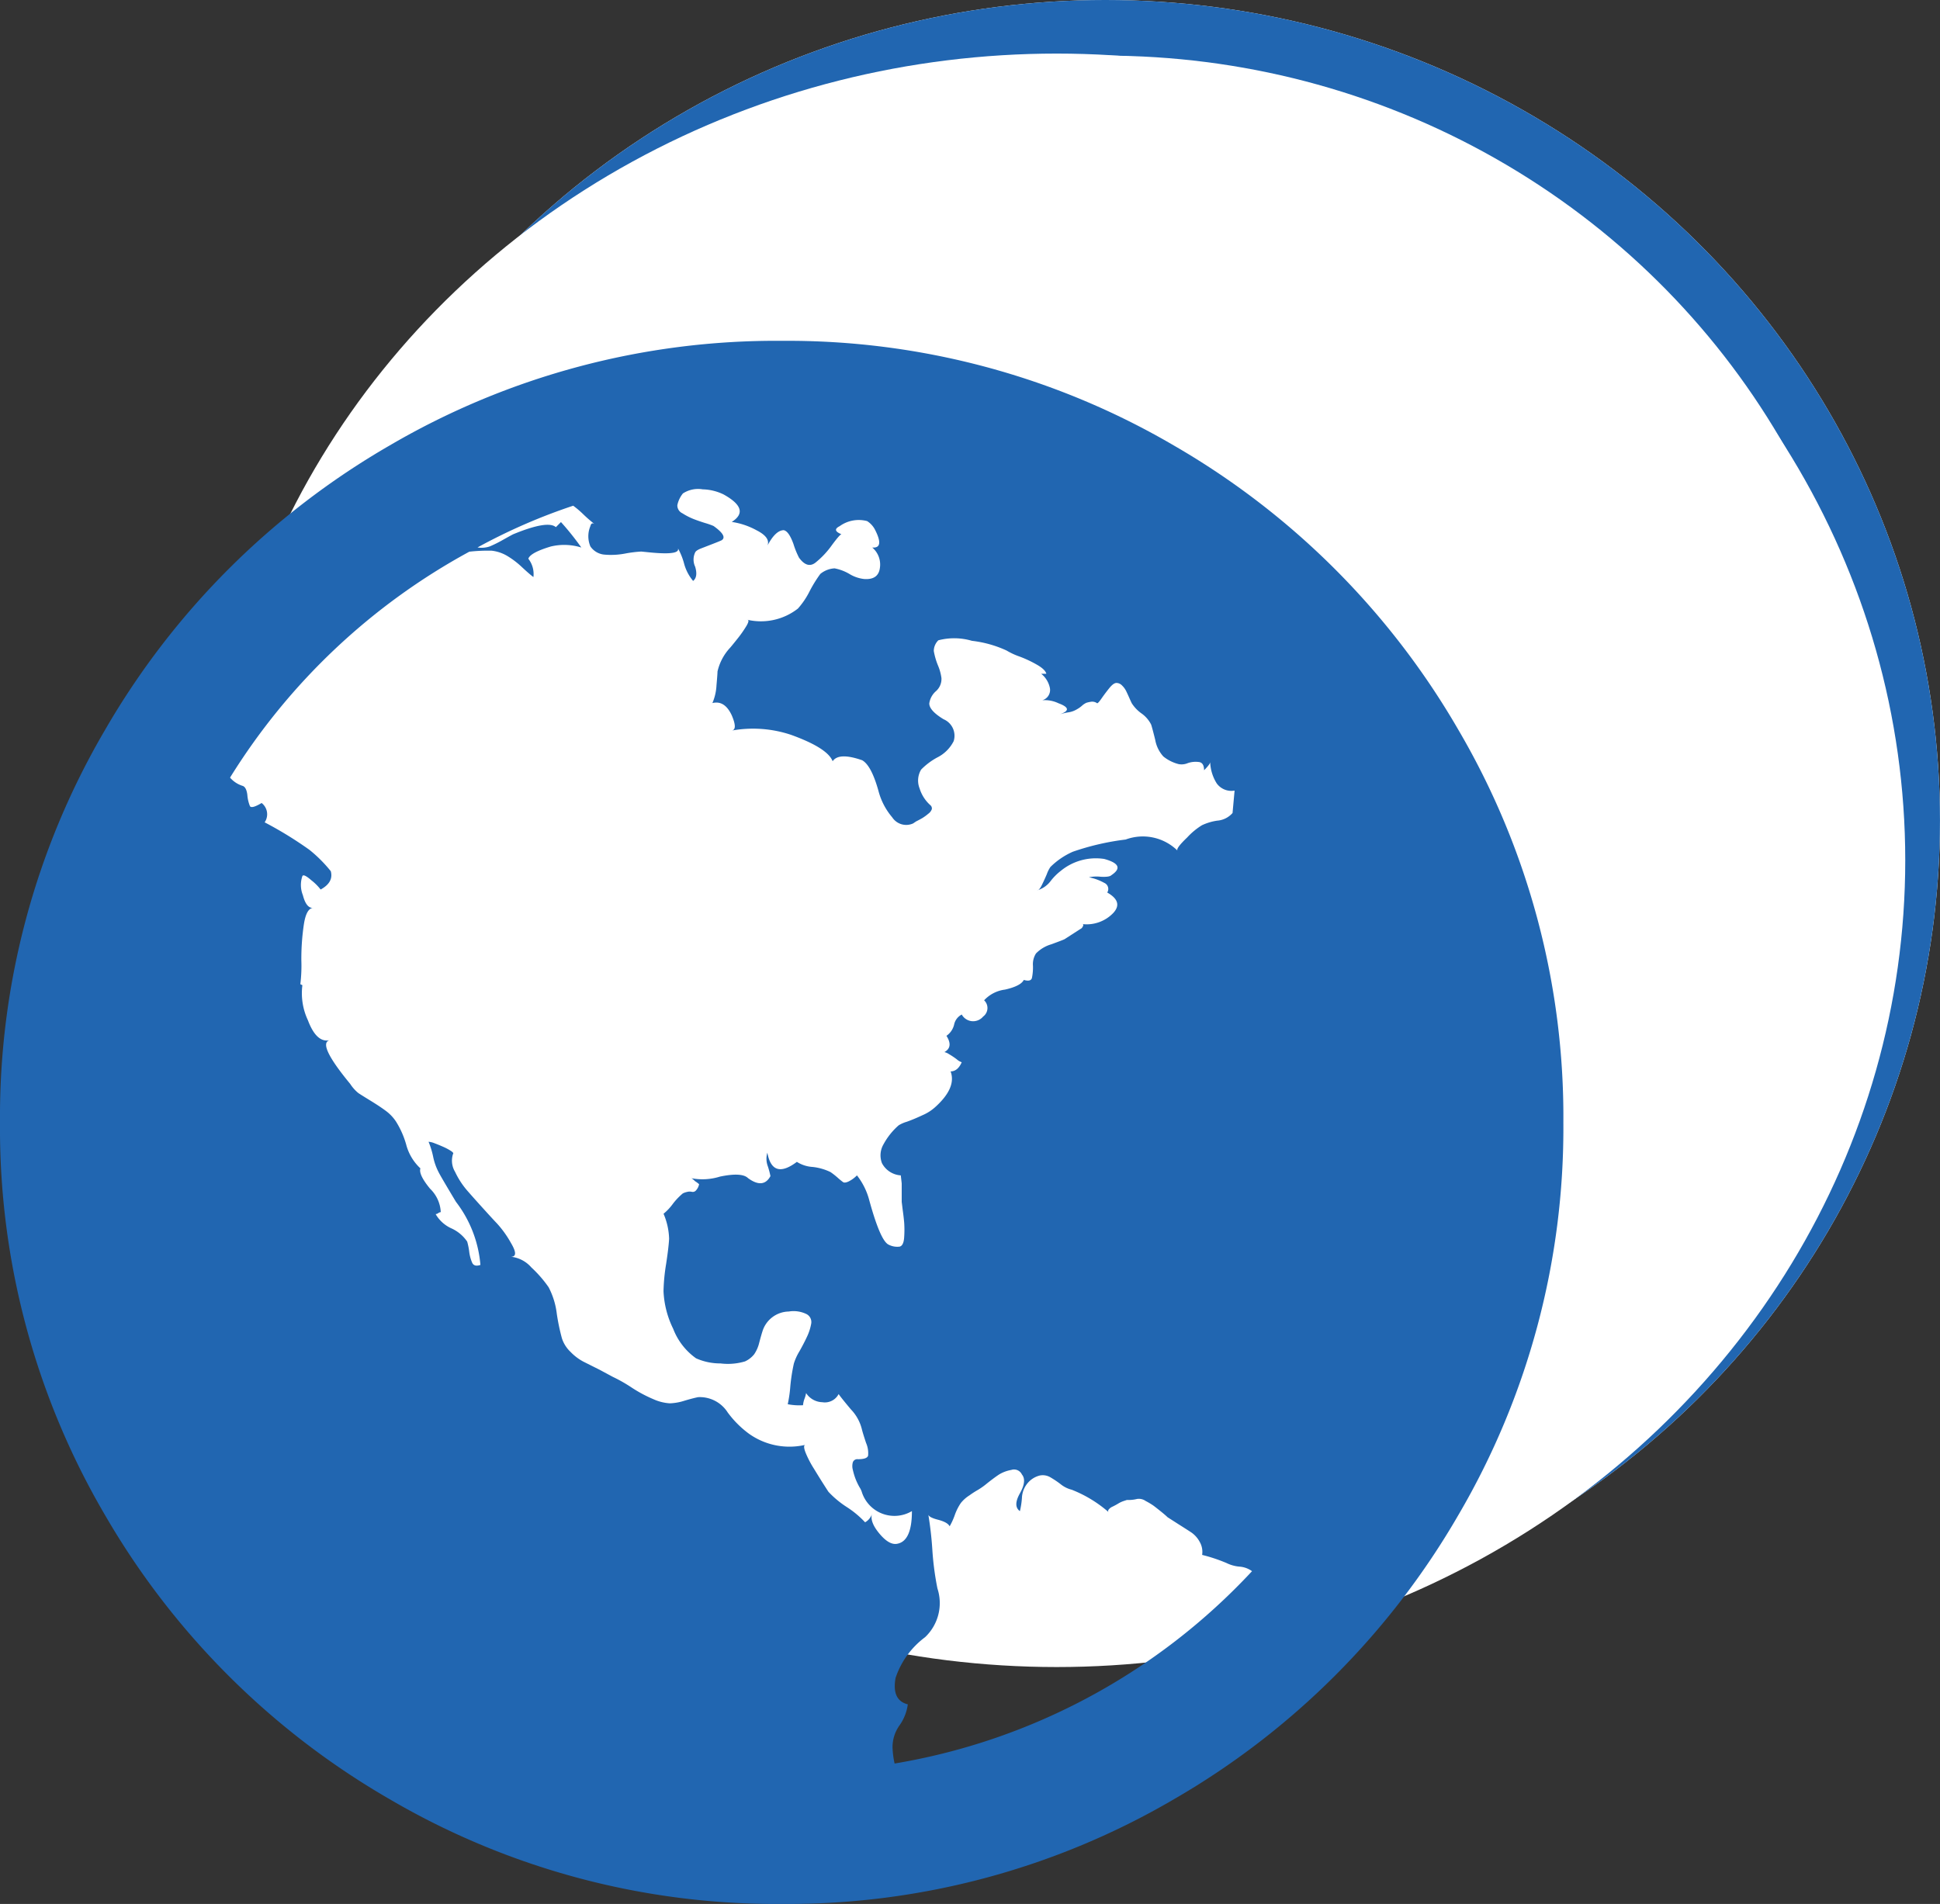
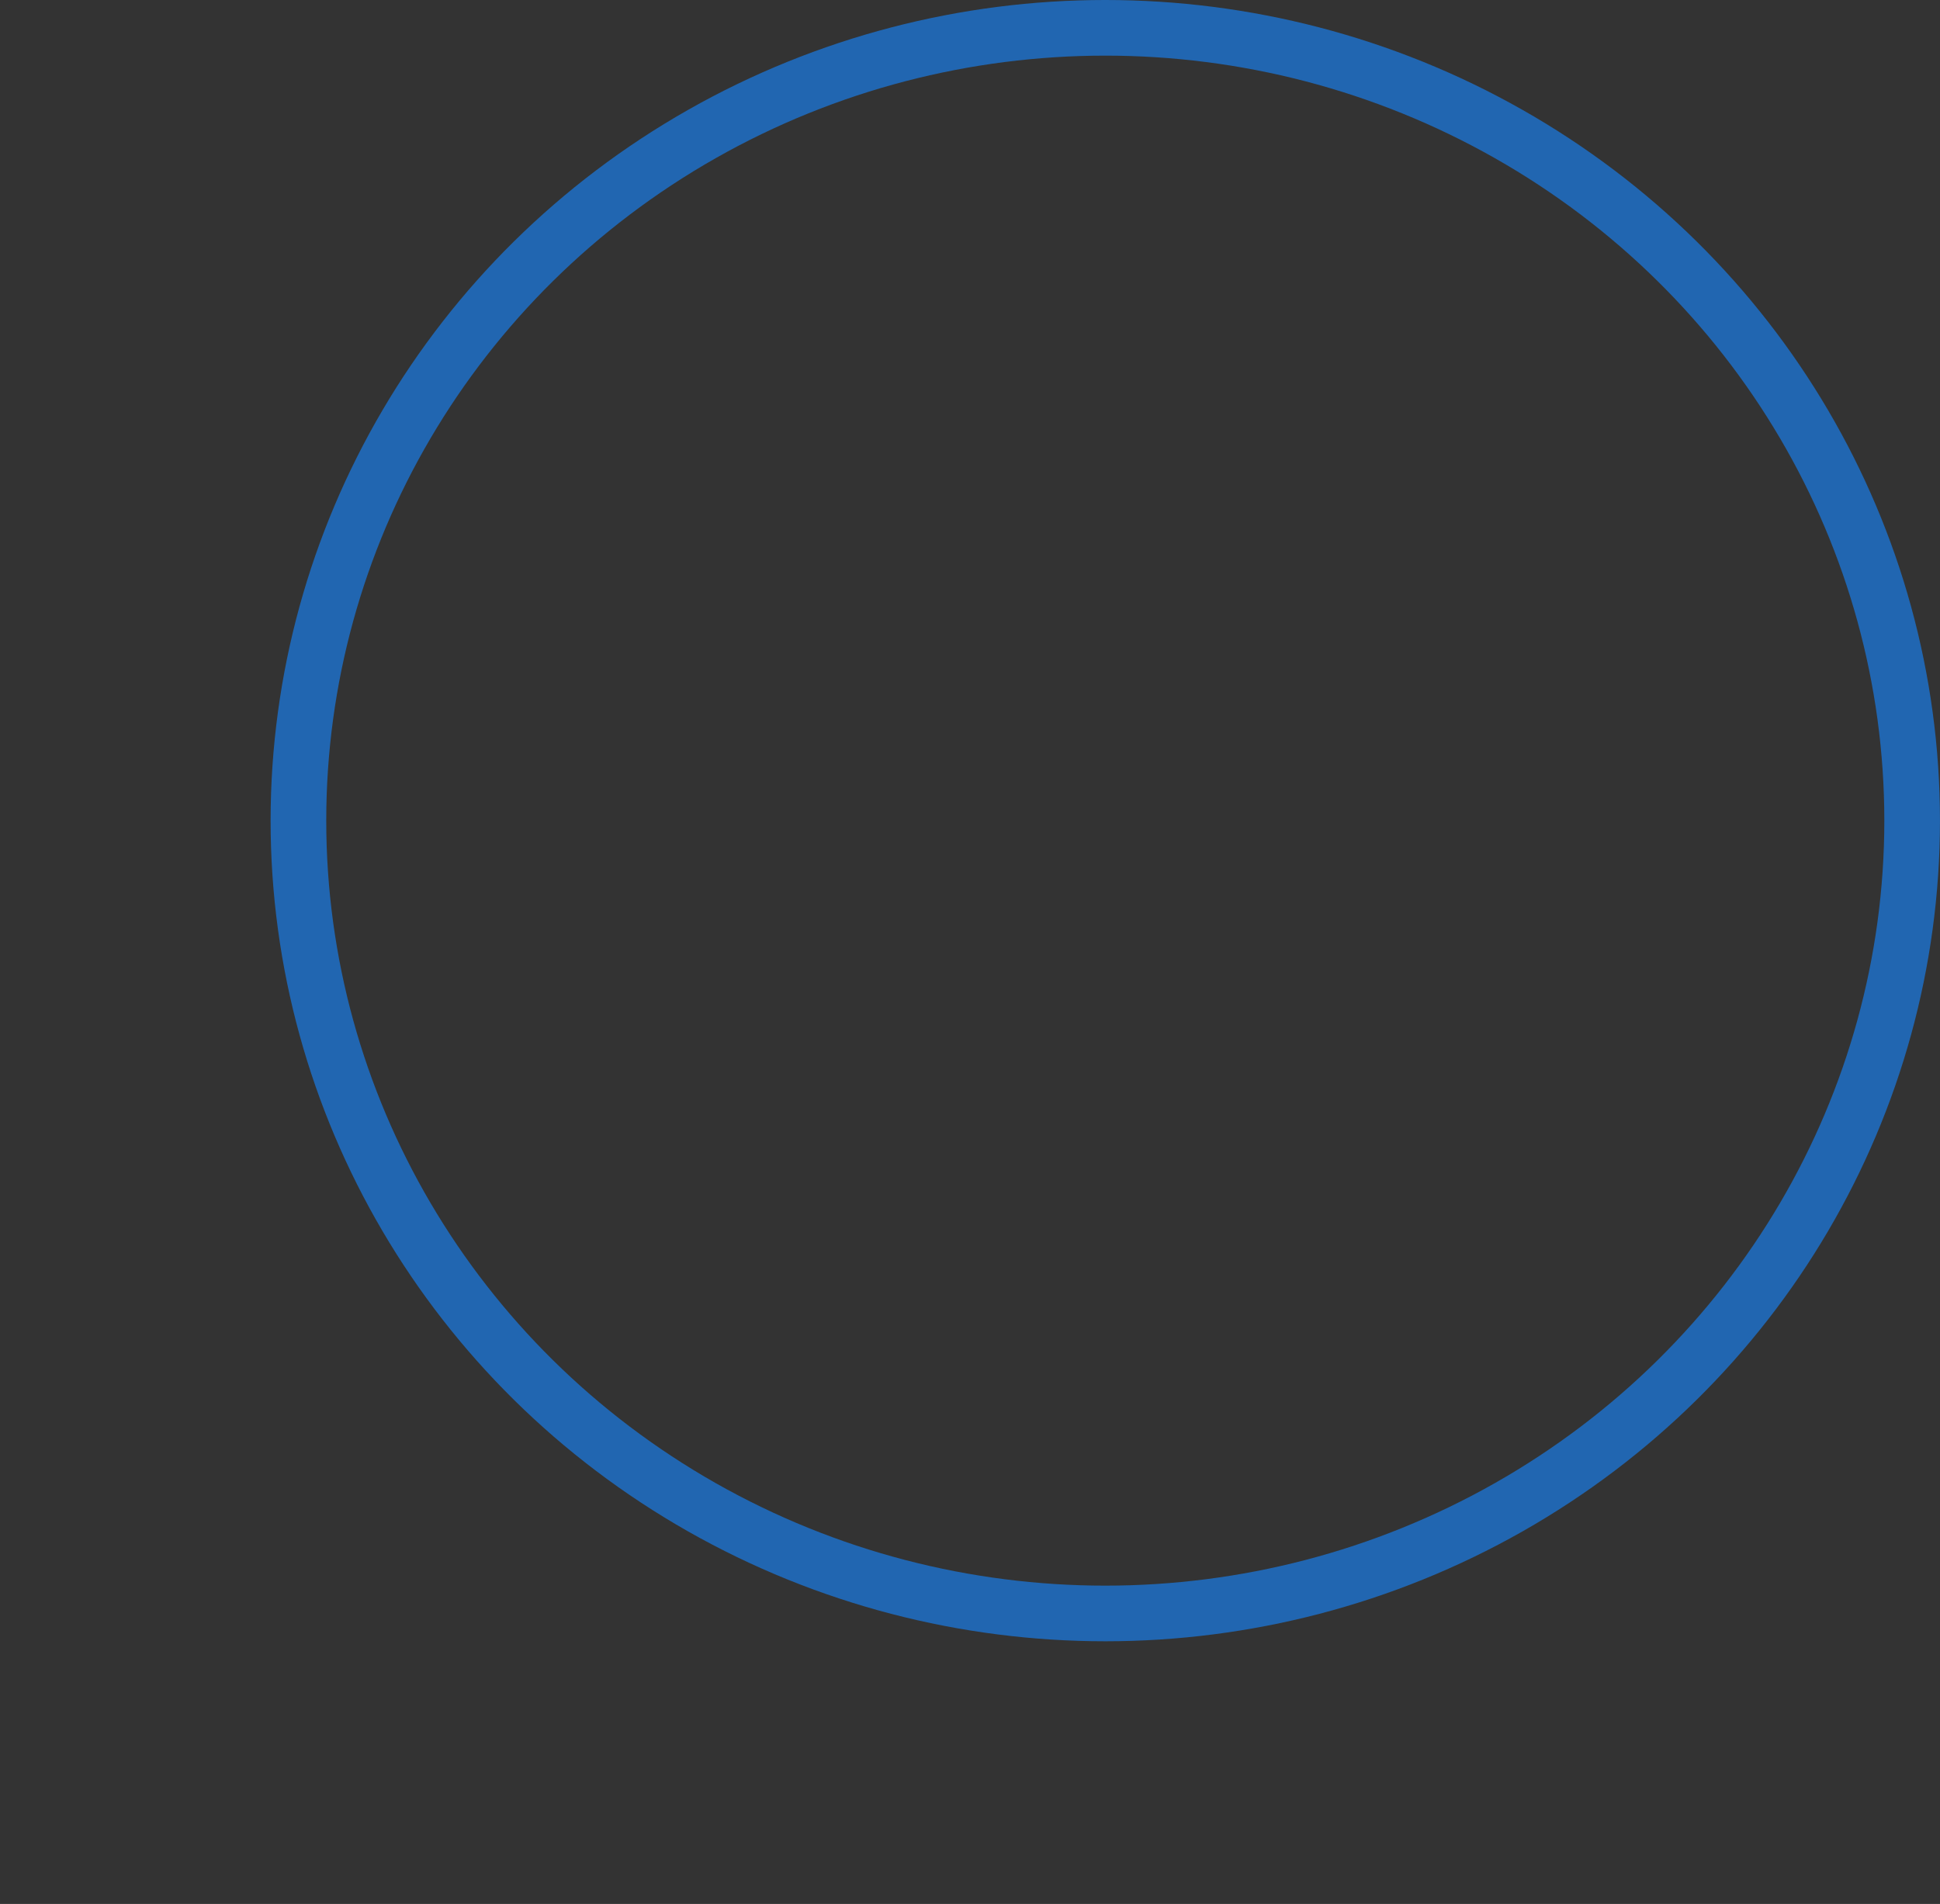
<svg xmlns="http://www.w3.org/2000/svg" width="69.727" height="68.443" viewBox="0 0 69.727 68.443">
  <rect x="0" y="0" width="69.727" height="68.443" fill="#333333" stroke="none" />
  <g id="Group_21361" data-name="Group 21361" transform="translate(-164.764 -28.068)">
    <g id="Ellipse_124" data-name="Ellipse 124" transform="translate(174.49 28.068)" fill="#fff" stroke="#2166b1" stroke-width="2">
-       <ellipse cx="30" cy="29.5" rx="30" ry="29.5" stroke="none" />
      <ellipse cx="30" cy="29.5" rx="29" ry="28.5" fill="none" />
    </g>
-     <ellipse id="Ellipse_125" data-name="Ellipse 125" cx="30.5" cy="29" rx="30.5" ry="29" transform="translate(172.242 29.994)" fill="#fff" />
-     <path id="globe" d="M28.1,0A27.485,27.485,0,0,1,42.2,3.768,27.965,27.965,0,0,1,52.422,13.993,27.485,27.485,0,0,1,56.19,28.1a27.485,27.485,0,0,1-3.768,14.1A27.965,27.965,0,0,1,42.2,52.422,27.485,27.485,0,0,1,28.1,56.19a27.485,27.485,0,0,1-14.1-3.768A27.965,27.965,0,0,1,3.768,42.2,27.485,27.485,0,0,1,0,28.1a27.485,27.485,0,0,1,3.768-14.1A27.965,27.965,0,0,1,13.993,3.768,27.485,27.485,0,0,1,28.1,0ZM38.119,19.059a2.027,2.027,0,0,0-.348.348.93.93,0,0,1-.493.347q.073,0,.164-.183t.183-.4a1.14,1.14,0,0,1,.128-.256,2.666,2.666,0,0,1,.805-.549,9.151,9.151,0,0,1,1.9-.439,1.779,1.779,0,0,1,1.865.4q-.073-.073.348-.476a2.5,2.5,0,0,1,.531-.439,1.949,1.949,0,0,1,.549-.164.811.811,0,0,0,.549-.275l.073-.805a.652.652,0,0,1-.64-.256,1.538,1.538,0,0,1-.237-.768q0,.073-.22.293,0-.256-.164-.293a.873.873,0,0,0-.421.036.569.569,0,0,1-.329.036,1.437,1.437,0,0,1-.549-.275,1.2,1.2,0,0,1-.293-.6q-.109-.439-.147-.549a1.1,1.1,0,0,0-.348-.4,1.316,1.316,0,0,1-.348-.365q-.036-.073-.092-.2t-.109-.237a.728.728,0,0,0-.147-.2.284.284,0,0,0-.2-.092q-.108,0-.256.183t-.275.365q-.126.183-.164.183a.3.3,0,0,0-.22-.055,1.264,1.264,0,0,0-.164.036.611.611,0,0,0-.164.109,1.034,1.034,0,0,1-.183.128.821.821,0,0,1-.311.109,2.2,2.2,0,0,0-.311.073q.549-.183-.036-.4a1.143,1.143,0,0,0-.585-.109.382.382,0,0,0,.275-.439.881.881,0,0,0-.311-.512h.183q-.036-.147-.311-.311a4.224,4.224,0,0,0-.643-.306,2.519,2.519,0,0,1-.476-.22,4.082,4.082,0,0,0-1.244-.348,2.257,2.257,0,0,0-1.207-.019.543.543,0,0,0-.164.384,2.521,2.521,0,0,0,.147.512,1.77,1.77,0,0,1,.128.459.583.583,0,0,1-.2.476.716.716,0,0,0-.237.439q0,.256.512.567a.645.645,0,0,1,.365.787,1.317,1.317,0,0,1-.585.585,2.418,2.418,0,0,0-.585.439.767.767,0,0,0-.055.677,1.329,1.329,0,0,0,.384.6.151.151,0,0,1,.055.147.354.354,0,0,1-.128.164,1.753,1.753,0,0,1-.2.147q-.092.056-.237.128l-.109.073a.6.6,0,0,1-.749-.22,2.393,2.393,0,0,1-.495-.952q-.256-.915-.585-1.1-.841-.293-1.061.036-.183-.476-1.5-.951A4.309,4.309,0,0,0,26.3,14.01q.22-.036,0-.549-.256-.549-.695-.439a1.86,1.86,0,0,0,.147-.64q.037-.42.036-.493a1.857,1.857,0,0,1,.439-.841q.036-.036.256-.311a4.229,4.229,0,0,0,.348-.493q.128-.219.019-.22a2.158,2.158,0,0,0,1.829-.4A2.835,2.835,0,0,0,29.1,9a4.7,4.7,0,0,1,.384-.621.883.883,0,0,1,.512-.2,1.657,1.657,0,0,1,.531.2,1.292,1.292,0,0,0,.531.183q.512.036.567-.4a.8.8,0,0,0-.275-.732q.439.036.109-.621a.8.8,0,0,0-.293-.329,1.173,1.173,0,0,0-.988.183q-.293.147.073.293-.036-.036-.348.384a3.113,3.113,0,0,1-.6.638q-.292.219-.585-.183a3,3,0,0,1-.2-.493q-.165-.457-.347-.495-.293,0-.585.549.109-.293-.4-.549A2.648,2.648,0,0,0,26.3,6.51q.695-.439-.293-.988a1.8,1.8,0,0,0-.749-.183,1,1,0,0,0-.713.147.99.99,0,0,0-.2.421.311.311,0,0,0,.183.293,2.337,2.337,0,0,0,.386.2q.184.073.421.147a2.665,2.665,0,0,1,.311.109q.512.365.293.512-.073.036-.311.128l-.423.164q-.186.072-.22.147a.6.6,0,0,0,0,.512q.109.365-.073.512a1.623,1.623,0,0,1-.329-.64,2.364,2.364,0,0,0-.256-.6q.256.329-.915.22l-.365-.036a4.467,4.467,0,0,0-.585.073,2.682,2.682,0,0,1-.749.036.682.682,0,0,1-.493-.293.941.941,0,0,1,0-.732q.036-.147.147-.073a5.2,5.2,0,0,1-.4-.348,3.389,3.389,0,0,0-.365-.311,20.821,20.821,0,0,0-3.439,1.5.914.914,0,0,0,.439-.036,4.4,4.4,0,0,0,.476-.237q.293-.164.365-.2,1.244-.512,1.536-.256l.183-.183a9.842,9.842,0,0,1,.732.915,2.069,2.069,0,0,0-1.1-.036q-.732.22-.805.439a.894.894,0,0,1,.183.659q-.147-.109-.421-.365a3.024,3.024,0,0,0-.529-.4,1.4,1.4,0,0,0-.549-.183,5.925,5.925,0,0,0-.805.036,23.085,23.085,0,0,0-8.6,8.121.978.978,0,0,0,.439.293q.147.036.183.329a1.348,1.348,0,0,0,.092.4q.056.109.421-.109a.512.512,0,0,1,.109.695,13.673,13.673,0,0,1,1.609.988,4.978,4.978,0,0,1,.768.768q.109.4-.365.659a1.827,1.827,0,0,0-.329-.329q-.293-.256-.329-.147a.981.981,0,0,0,.019.677q.128.495.386.457-.256,0-.348.585a8.392,8.392,0,0,0-.092,1.3,5.566,5.566,0,0,1-.036.86l.073.036a2.286,2.286,0,0,0,.2,1.263q.311.824.787.713-.476.109.732,1.573a1.414,1.414,0,0,0,.293.329q.109.073.439.275t.549.365a1.521,1.521,0,0,1,.365.384,3.184,3.184,0,0,1,.365.823,1.785,1.785,0,0,0,.512.86q-.073.22.348.732a1.251,1.251,0,0,1,.384.841.186.186,0,0,0-.092.036.186.186,0,0,1-.092.036,1.245,1.245,0,0,0,.567.512,1.367,1.367,0,0,1,.567.476,2.444,2.444,0,0,1,.073.365,1.4,1.4,0,0,0,.109.4q.072.147.293.073a4.3,4.3,0,0,0-.879-2.268q-.549-.915-.621-1.061a2.123,2.123,0,0,1-.2-.567,2.92,2.92,0,0,0-.164-.531.707.707,0,0,1,.22.055q.147.055.311.128a1.932,1.932,0,0,1,.275.147q.111.073.073.109a.777.777,0,0,0,.073.64,2.952,2.952,0,0,0,.439.677q.256.293.621.695t.439.476a3.746,3.746,0,0,1,.512.713q.292.493,0,.493a1.132,1.132,0,0,1,.732.384,4.324,4.324,0,0,1,.621.713,2.761,2.761,0,0,1,.293.951,7.531,7.531,0,0,0,.183.879,1.157,1.157,0,0,0,.311.493,1.831,1.831,0,0,0,.457.348l.585.293.476.256a5.425,5.425,0,0,1,.677.384,4.854,4.854,0,0,0,.787.421,1.679,1.679,0,0,0,.585.147A1.919,1.919,0,0,0,24.6,38.1q.311-.092.493-.128a1.189,1.189,0,0,1,1.061.549,3.57,3.57,0,0,0,.768.768,2.509,2.509,0,0,0,2.012.4q-.073.036.019.275a3.6,3.6,0,0,0,.293.567q.2.328.329.531t.2.311a3.444,3.444,0,0,0,.659.549,3.444,3.444,0,0,1,.659.549.535.535,0,0,0,.256-.329q-.109.293.256.732t.659.365q.512-.109.512-1.171a1.23,1.23,0,0,1-1.792-.659.723.723,0,0,0-.092-.2,2.337,2.337,0,0,1-.147-.311,2.362,2.362,0,0,1-.092-.311.508.508,0,0,1,0-.275.17.17,0,0,1,.183-.109q.329,0,.365-.128a.923.923,0,0,0-.073-.457q-.109-.329-.147-.476a1.569,1.569,0,0,0-.4-.732q-.367-.439-.439-.549a.557.557,0,0,1-.585.293.719.719,0,0,1-.585-.329,1.031,1.031,0,0,1-.055.2.883.883,0,0,0-.055.237,2.13,2.13,0,0,1-.549-.036,4.686,4.686,0,0,0,.092-.64,6.521,6.521,0,0,1,.128-.823,1.968,1.968,0,0,1,.2-.439q.165-.292.275-.531a1.86,1.86,0,0,0,.147-.457.323.323,0,0,0-.164-.348,1.058,1.058,0,0,0-.642-.094,1.009,1.009,0,0,0-.951.732q-.036.109-.109.384a1.253,1.253,0,0,1-.183.421.9.9,0,0,1-.329.256,2.154,2.154,0,0,1-.879.073,2.147,2.147,0,0,1-.879-.183,2.316,2.316,0,0,1-.823-1.061,3.39,3.39,0,0,1-.348-1.353,6.76,6.76,0,0,1,.092-.969q.092-.6.109-.915a2.442,2.442,0,0,0-.2-.9,1.885,1.885,0,0,0,.329-.348,2.3,2.3,0,0,1,.365-.384.689.689,0,0,1,.164-.055.362.362,0,0,1,.164,0,.152.152,0,0,0,.147-.055.46.46,0,0,0,.109-.22,1.082,1.082,0,0,0-.147-.109q-.109-.109-.147-.109a2.108,2.108,0,0,0,1.043-.055q.787-.164,1.01.055.549.4.805-.073a2.958,2.958,0,0,0-.092-.348.766.766,0,0,1-.019-.493q.183.988,1.061.329a1.186,1.186,0,0,0,.567.183,1.956,1.956,0,0,1,.64.183,2.658,2.658,0,0,1,.256.2,2.381,2.381,0,0,0,.2.164q.055.036.183-.019A1.1,1.1,0,0,0,30.8,30a2.439,2.439,0,0,1,.439.879q.4,1.464.695,1.609a.678.678,0,0,0,.4.073q.147-.036.164-.348a3.774,3.774,0,0,0,0-.512q-.017-.2-.053-.456l-.036-.293V30.29L32.376,30a.824.824,0,0,1-.677-.439.787.787,0,0,1,.055-.677A2.468,2.468,0,0,1,32.3,28.2a1.215,1.215,0,0,1,.293-.128q.258-.092.567-.237a1.637,1.637,0,0,0,.457-.293q.768-.695.549-1.28.256,0,.4-.329a.543.543,0,0,1-.183-.109,2.781,2.781,0,0,0-.275-.183.5.5,0,0,0-.164-.073q.329-.183.073-.585a.681.681,0,0,0,.275-.4.525.525,0,0,1,.275-.365.468.468,0,0,0,.768.073.381.381,0,0,0,.036-.585,1.23,1.23,0,0,1,.749-.384q.567-.128.677-.348.256.073.293-.073a1.866,1.866,0,0,0,.036-.439.716.716,0,0,1,.109-.439,1.254,1.254,0,0,1,.549-.329q.4-.147.476-.183l.621-.4q.109-.147,0-.147a1.325,1.325,0,0,0,1.135-.4q.365-.4-.22-.732a.238.238,0,0,0-.109-.348,1.9,1.9,0,0,0-.549-.2,1.362,1.362,0,0,1,.421-.019q.312.017.384-.055.549-.365-.256-.585a1.984,1.984,0,0,0-1.573.439ZM32.156,51.142A22.641,22.641,0,0,0,45,44.228a.872.872,0,0,0-.457-.164,1.3,1.3,0,0,1-.457-.128,5.858,5.858,0,0,0-.879-.293.722.722,0,0,0-.092-.476.965.965,0,0,0-.293-.329q-.165-.109-.457-.293l-.4-.256q-.073-.073-.256-.22t-.256-.2a2.617,2.617,0,0,0-.275-.164.424.424,0,0,0-.311-.073,1.3,1.3,0,0,1-.365.036l-.109.036a.961.961,0,0,0-.2.092q-.092.056-.2.109a.366.366,0,0,0-.147.109q-.037.056,0,.092A4.555,4.555,0,0,0,38.52,41.3a1.025,1.025,0,0,1-.4-.2,3.39,3.39,0,0,0-.384-.256.538.538,0,0,0-.365-.055.831.831,0,0,0-.421.256.879.879,0,0,0-.22.549,2.869,2.869,0,0,1-.073.476q-.256-.183,0-.64t.073-.677a.312.312,0,0,0-.384-.164,1.26,1.26,0,0,0-.439.164q-.164.108-.421.311a2.649,2.649,0,0,1-.329.237,3.072,3.072,0,0,0-.311.2,1.256,1.256,0,0,0-.311.275,1.865,1.865,0,0,0-.22.439,2.393,2.393,0,0,1-.183.4q-.073-.147-.421-.237t-.348-.2a12.673,12.673,0,0,1,.147,1.28,10.373,10.373,0,0,0,.183,1.391A1.688,1.688,0,0,1,33.25,46.6a3.016,3.016,0,0,0-1.061,1.464q-.147.805.439.951a1.687,1.687,0,0,1-.293.749,1.345,1.345,0,0,0-.256.787,3.132,3.132,0,0,0,.073.585Z" transform="translate(164.764 40.32)" fill="#2166b1" />
  </g>
</svg>